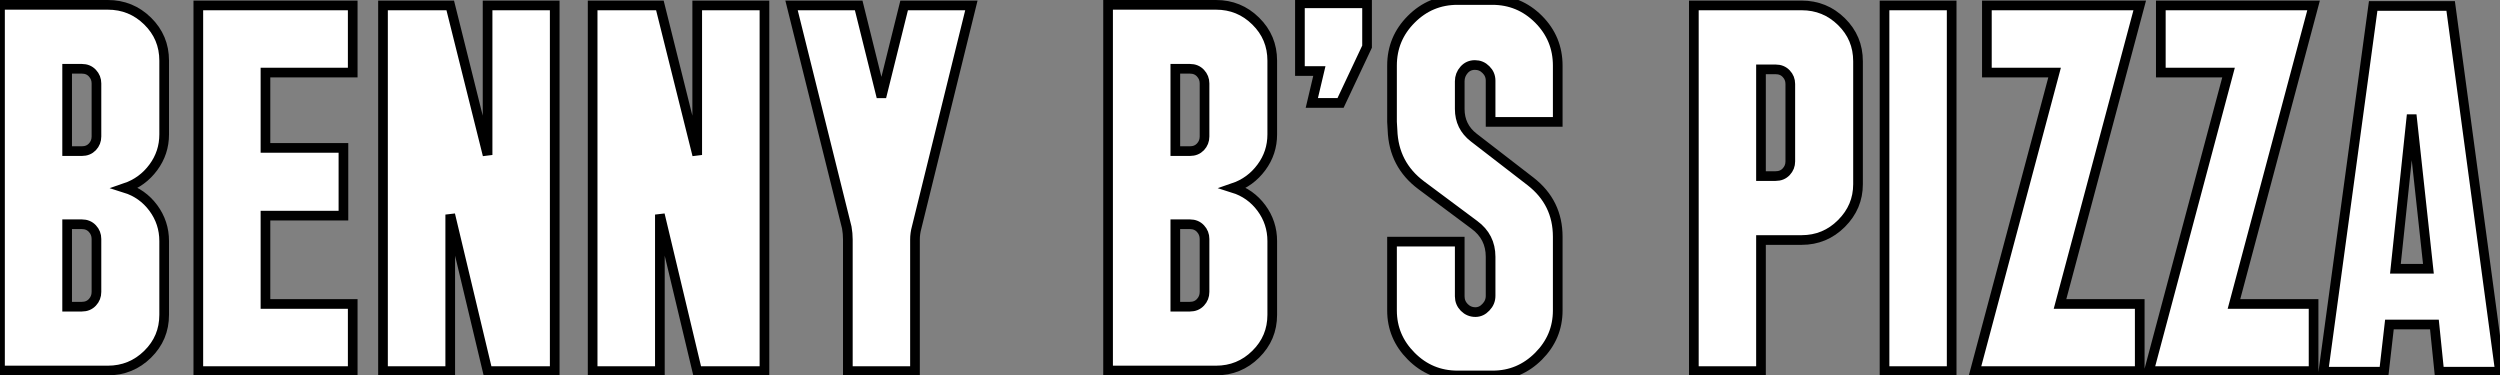
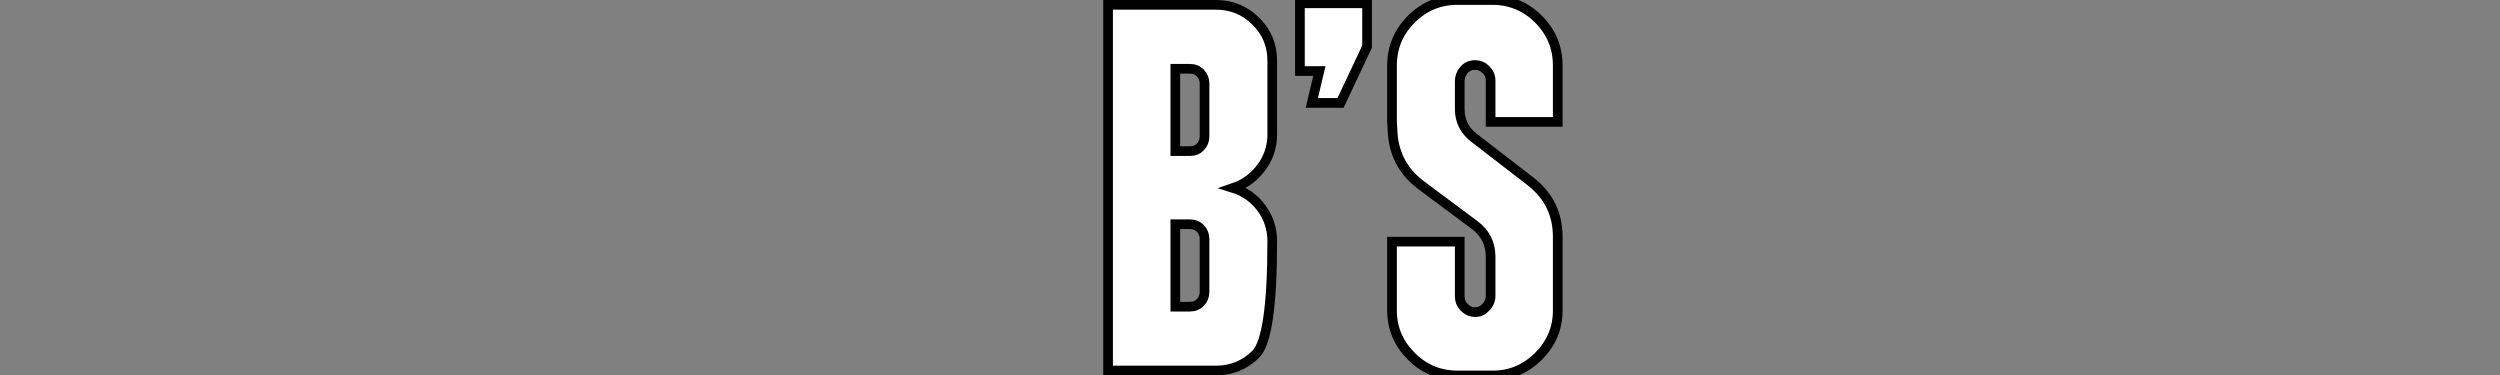
<svg xmlns="http://www.w3.org/2000/svg" viewBox="1.96 -38.36 258.42 38.81">
  <rect x="1.96" y="-38.36" width="258.42" height="38.81" fill="#808080" stroke="none" />
-   <path d="M18.93-32.09L18.93-24.47Q18.93-22.57 17.81-21.06Q16.69-19.54 14.90-18.93L14.90-18.93Q16.69-18.37 17.81-16.86Q18.93-15.34 18.93-13.44L18.93-13.44L18.93-5.82Q18.93-3.42 17.22-1.74Q15.51-0.06 13.10-0.06L13.10-0.06L1.96-0.06L1.96-37.86L13.10-37.86Q15.51-37.86 17.22-36.18Q18.93-34.50 18.93-32.09L18.93-32.09ZM10.42-31.25L8.90-31.25L8.90-22.74L10.42-22.74Q11.09-22.74 11.51-23.18Q11.93-23.63 11.93-24.25L11.93-24.25L11.93-29.74Q11.93-30.35 11.51-30.80Q11.09-31.25 10.42-31.25L10.42-31.25ZM11.93-8.18L11.93-8.18L11.93-13.66Q11.93-14.28 11.51-14.73Q11.09-15.18 10.42-15.18L10.42-15.18L8.90-15.18L8.90-6.66L10.42-6.66Q11.09-6.66 11.51-7.11Q11.93-7.56 11.93-8.18ZM38.42-37.80L38.42-30.86L29.40-30.86L29.40-23.07L37.46-23.07L37.46-16.07L29.40-16.07L29.40-6.94L38.42-6.94L38.42 0L22.46 0L22.46-37.80L38.42-37.80ZM52.36-22.34L52.36-37.80L59.30-37.80L59.30 0L52.36 0L48.50-16.18L48.50 0L41.55 0L41.55-37.80L48.50-37.80L52.36-22.34ZM74.03-22.34L74.03-37.80L80.98-37.80L80.98 0L74.03 0L70.17-16.18L70.17 0L63.22 0L63.22-37.80L70.17-37.80L74.03-22.34ZM93.07-28.34L95.42-37.80L102.37-37.80L96.71-14.84Q96.54-14.22 96.54-13.61L96.54-13.61L96.54 0L89.60 0L89.60-13.61Q89.60-14.22 89.49-14.84L89.49-14.84L83.78-37.80L90.72-37.80L93.07-28.34Z" fill="white" stroke="black" transform="scale(1,1)" />
-   <path d="M133.47-32.09L133.47-24.47Q133.47-22.57 132.35-21.06Q131.23-19.54 129.44-18.93L129.44-18.93Q131.23-18.37 132.35-16.86Q133.47-15.34 133.47-13.44L133.47-13.44L133.47-5.82Q133.47-3.42 131.76-1.74Q130.06-0.06 127.65-0.06L127.65-0.06L116.50-0.06L116.50-37.86L127.65-37.86Q130.06-37.86 131.76-36.18Q133.47-34.50 133.47-32.09L133.47-32.09ZM124.96-31.25L123.45-31.25L123.45-22.74L124.96-22.74Q125.63-22.74 126.05-23.18Q126.47-23.63 126.47-24.25L126.47-24.25L126.47-29.74Q126.47-30.35 126.05-30.80Q125.63-31.25 124.96-31.25L124.96-31.25ZM126.47-8.18L126.47-8.18L126.47-13.66Q126.47-14.28 126.05-14.73Q125.63-15.18 124.96-15.18L124.96-15.18L123.45-15.18L123.45-6.66L124.96-6.66Q125.63-6.66 126.05-7.11Q126.47-7.56 126.47-8.18ZM136.33-31.02L136.33-38.02L143.27-38.02L143.27-33.54L140.53-27.72L137.56-27.72L138.34-31.02L136.33-31.02ZM162.98-31.58L162.98-25.76L156.04-25.76L156.04-30.02Q156.04-30.69 155.56-31.16Q155.09-31.64 154.42-31.64L154.42-31.64Q153.74-31.64 153.30-31.14Q152.85-30.63 152.85-29.96L152.85-29.96L152.85-27.10Q152.85-25.26 154.30-24.14L154.30-24.14L160.18-19.60Q162.98-17.42 162.98-13.89L162.98-13.89L162.98-6.27Q162.98-3.53 161.00-1.54Q159.01 0.45 156.26 0.45L156.26 0.45L152.62 0.45Q149.82 0.45 147.84-1.54Q145.85-3.53 145.85-6.27L145.85-6.27L145.85-13.38L152.85-13.38L152.85-7.73Q152.85-7.06 153.32-6.58Q153.80-6.10 154.47-6.10L154.47-6.10Q155.09-6.10 155.56-6.61Q156.04-7.11 156.04-7.78L156.04-7.78L156.04-11.82Q156.04-13.89 154.36-15.12L154.36-15.12L148.87-19.21Q146.02-21.34 145.90-24.92L145.90-24.92L145.85-25.76L145.85-31.58Q145.85-34.38 147.84-36.37Q149.82-38.36 152.62-38.36L152.62-38.36L156.21-38.36Q159.01-38.36 161.00-36.37Q162.98-34.38 162.98-31.58L162.98-31.58Z" fill="white" stroke="black" transform="scale(1,1)" />
-   <path d="M194.02-32.03L194.02-19.32Q194.02-16.97 192.31-15.26Q190.60-13.55 188.19-13.55L188.19-13.55L183.99-13.55L183.99 0L177.05 0L177.05-37.80L188.19-37.80Q190.60-37.80 192.31-36.12Q194.02-34.44 194.02-32.03L194.02-32.03ZM185.50-31.19L183.99-31.19L183.99-20.16L185.50-20.16Q186.18-20.16 186.60-20.61Q187.02-21.06 187.02-21.67L187.02-21.67L187.02-29.68Q187.02-30.30 186.60-30.74Q186.18-31.19 185.50-31.19L185.50-31.19ZM203.70-37.80L203.70 0L196.76 0L196.76-37.80L203.70-37.80ZM207.34-37.80L223.14-37.80L214.90-6.94L223.14-6.94L223.14 0L206.11 0L214.34-30.86L207.34-30.86L207.34-37.80ZM225.32-37.80L241.11-37.80L232.88-6.94L241.11-6.94L241.11 0L224.09 0L232.32-30.86L225.32-30.86L225.32-37.80ZM255.28-37.74L260.38 0.06L254.10 0.06L253.60-4.82L248.95-4.82L248.39 0.06L242.12 0.06L247.27-37.74L255.28-37.74ZM251.25-26.49L249.57-10.58L252.98-10.58L251.25-26.49Z" fill="white" stroke="black" transform="scale(1,1)" />
+   <path d="M133.47-32.09L133.47-24.47Q133.47-22.57 132.35-21.06Q131.23-19.54 129.44-18.93L129.44-18.93Q131.23-18.37 132.35-16.86Q133.47-15.34 133.47-13.44L133.47-13.44Q133.47-3.42 131.76-1.74Q130.06-0.06 127.65-0.06L127.65-0.06L116.50-0.06L116.50-37.86L127.65-37.86Q130.06-37.86 131.76-36.18Q133.47-34.50 133.47-32.09L133.47-32.09ZM124.96-31.25L123.45-31.25L123.45-22.74L124.96-22.74Q125.63-22.74 126.05-23.18Q126.47-23.63 126.47-24.25L126.47-24.25L126.47-29.74Q126.47-30.35 126.05-30.80Q125.63-31.25 124.96-31.25L124.96-31.25ZM126.47-8.18L126.47-8.18L126.47-13.66Q126.47-14.28 126.05-14.73Q125.63-15.18 124.96-15.18L124.96-15.18L123.45-15.18L123.45-6.66L124.96-6.66Q125.63-6.66 126.05-7.11Q126.47-7.56 126.47-8.18ZM136.33-31.02L136.33-38.02L143.27-38.02L143.27-33.54L140.53-27.72L137.56-27.72L138.34-31.02L136.33-31.02ZM162.98-31.58L162.98-25.76L156.04-25.76L156.04-30.02Q156.04-30.69 155.56-31.16Q155.09-31.64 154.42-31.64L154.42-31.64Q153.74-31.64 153.30-31.14Q152.85-30.63 152.85-29.96L152.85-29.96L152.85-27.10Q152.85-25.26 154.30-24.14L154.30-24.14L160.18-19.60Q162.98-17.42 162.98-13.89L162.98-13.89L162.98-6.27Q162.98-3.53 161.00-1.54Q159.01 0.45 156.26 0.45L156.26 0.45L152.62 0.45Q149.82 0.45 147.84-1.54Q145.85-3.53 145.85-6.27L145.85-6.27L145.85-13.38L152.85-13.38L152.85-7.73Q152.85-7.06 153.32-6.58Q153.80-6.10 154.47-6.10L154.47-6.10Q155.09-6.10 155.56-6.61Q156.04-7.11 156.04-7.78L156.04-7.78L156.04-11.82Q156.04-13.89 154.36-15.12L154.36-15.12L148.87-19.21Q146.02-21.34 145.90-24.92L145.90-24.92L145.85-25.76L145.85-31.58Q145.85-34.38 147.84-36.37Q149.82-38.36 152.62-38.36L152.62-38.36L156.21-38.36Q159.01-38.36 161.00-36.37Q162.98-34.38 162.98-31.58L162.98-31.58Z" fill="white" stroke="black" transform="scale(1,1)" />
</svg>